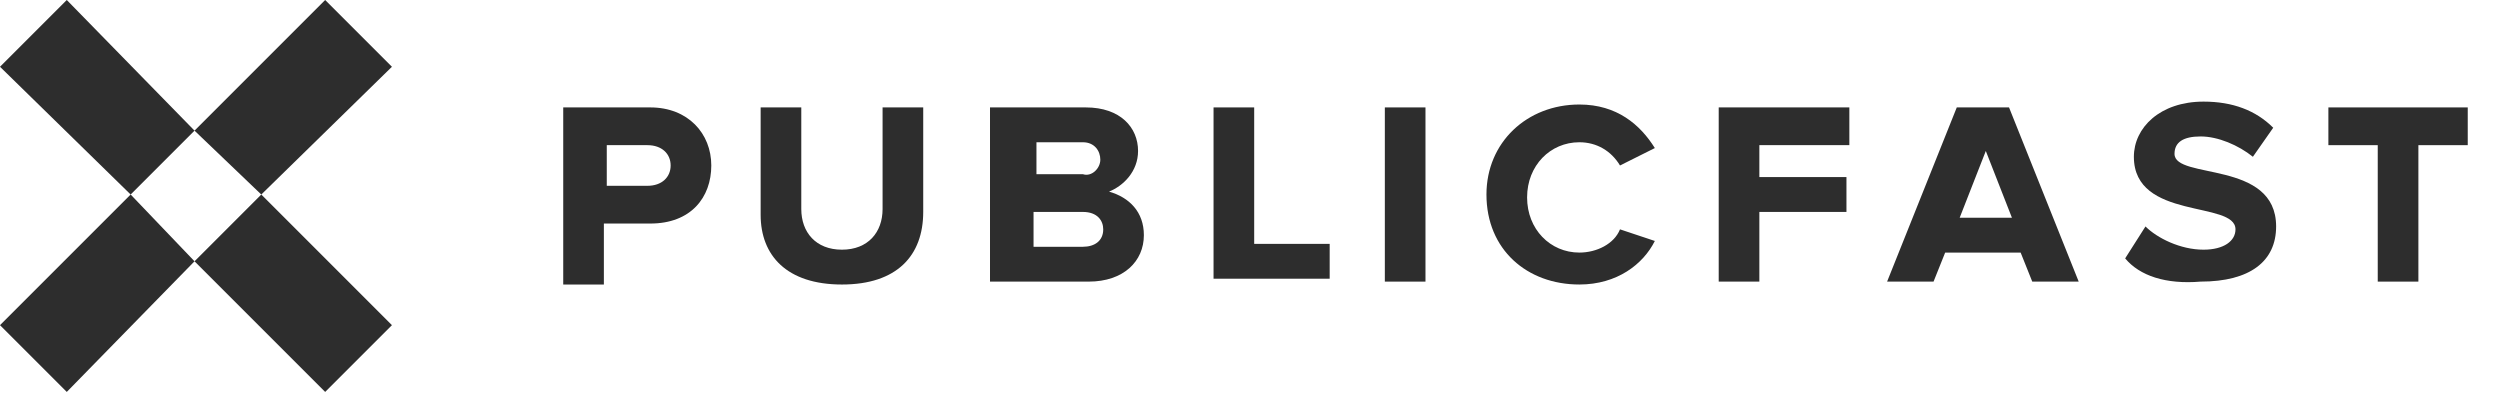
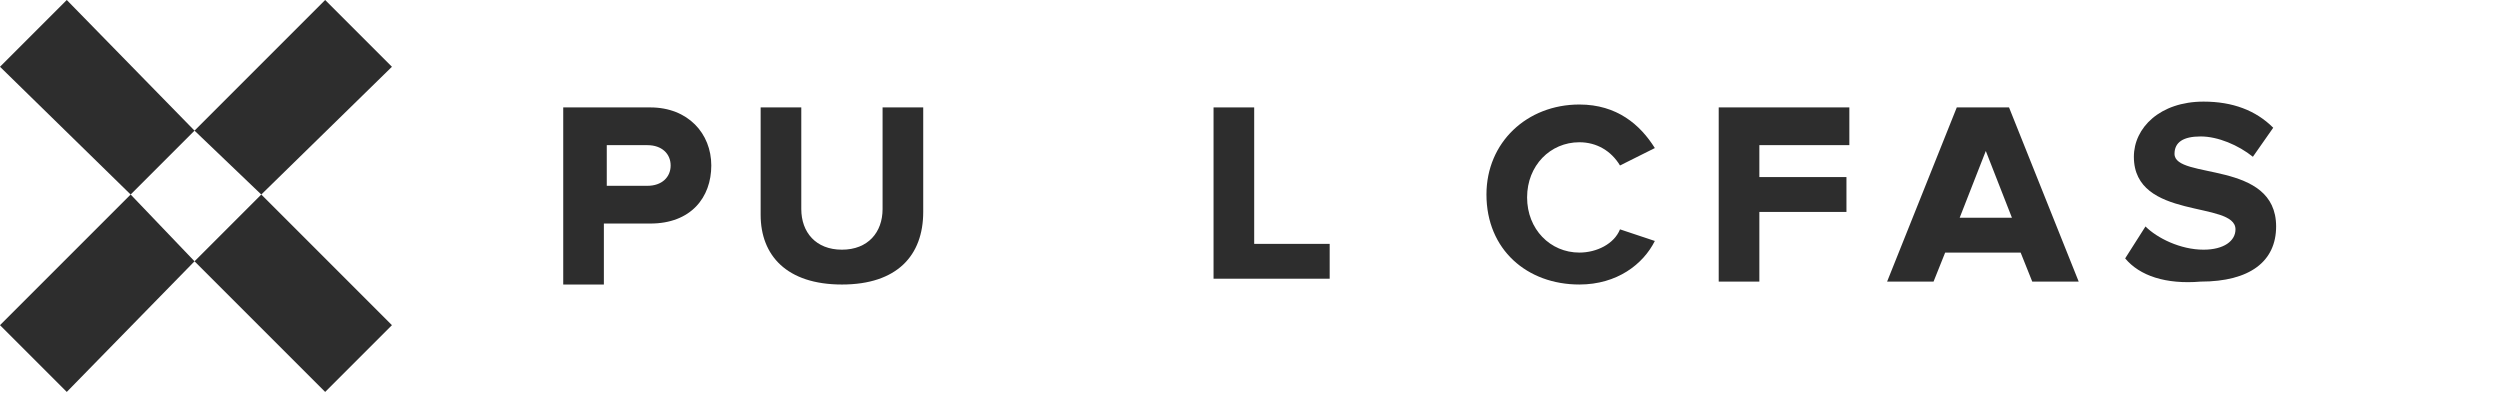
<svg xmlns="http://www.w3.org/2000/svg" version="1.1" id="Layer_1" x="0px" y="0px" width="620px" height="100px" viewBox="10.5 182.5 620 100" enable-background="new 10.5 182.5 620 100" xml:space="preserve">
  <g>
    <polygon fill="#2D2D2D" points="107.7,199.06 91.14,182.5 58.74,214.9 75.3,230.74 58.74,247.301 42.9,230.74 58.74,214.9    27.06,182.5 10.5,199.06 42.9,230.74 10.5,263.141 27.06,279.699 58.74,247.301 91.14,279.699 107.7,263.141 75.3,230.74  " />
    <g>
      <g>
        <path fill="#2D2D2D" d="M150.18,252.34v-43.2h21.6c9.36,0,15.12,6.48,15.12,14.4s-5.04,14.399-15.12,14.399h-11.52v15.121h-10.08     V252.34z M176.82,223.54c0-2.88-2.16-5.04-5.76-5.04h-10.08v10.08h10.08C174.66,228.58,176.82,226.42,176.82,223.54z" />
        <path fill="#2D2D2D" d="M199.14,235.78v-26.64h10.08v25.2c0,5.759,3.6,10.08,10.08,10.08s10.08-4.32,10.08-10.08v-25.2h10.08     v25.92c0,10.799-6.48,18-20.16,18C205.62,253.061,199.14,245.859,199.14,235.78z" />
-         <path fill="#2D2D2D" d="M256.02,252.34v-43.2h23.76c8.64,0,12.96,5.04,12.96,10.8c0,5.04-3.6,8.64-7.2,10.08     c5.04,1.44,8.64,5.04,8.64,10.8c0,6.48-5.04,11.52-13.68,11.52H256.02z M283.38,222.1c0-2.16-1.44-4.32-4.32-4.32h-11.52v7.92     h11.52C281.22,226.42,283.38,224.26,283.38,222.1z M284.1,239.379c0-2.158-1.44-4.319-5.04-4.319h-12.24v8.639h12.24     C281.94,243.699,284.1,242.26,284.1,239.379z" />
        <path fill="#2D2D2D" d="M311.46,252.34v-43.2h10.08v33.84h18.72v8.639h-28.8V252.34z" />
-         <path fill="#2D2D2D" d="M353.94,252.34v-43.2h10.079v43.2H353.94z" />
        <path fill="#2D2D2D" d="M379.14,230.74c0-12.96,10.08-22.32,23.04-22.32c9.36,0,15.12,5.04,18.721,10.8l-8.641,4.32     c-2.16-3.6-5.76-5.76-10.08-5.76c-7.199,0-12.96,5.76-12.96,13.68c0,7.919,5.761,13.681,12.96,13.681     c4.32,0,8.641-2.16,10.08-5.762l8.641,2.881c-2.881,5.76-9.36,10.801-18.721,10.801C389.22,253.061,379.14,244.42,379.14,230.74z     " />
-         <path fill="#2D2D2D" d="M436.74,252.34v-43.2h32.399v9.36H446.82v7.92h21.6v8.64h-21.6v17.28H436.74z" />
+         <path fill="#2D2D2D" d="M436.74,252.34v-43.2h32.399v9.36H446.82v7.92h21.6v8.64h-21.6v17.28H436.74" />
        <path fill="#2D2D2D" d="M508.74,209.14l17.279,43.2H514.5l-2.88-7.199H492.9l-2.881,7.199H478.5l17.28-43.2H508.74z      M502.98,219.94l-6.48,16.56h12.96L502.98,219.94z" />
        <path fill="#2D2D2D" d="M537.54,246.58l5.04-7.92c2.88,2.879,8.64,5.76,14.399,5.76c5.04,0,7.921-2.16,7.921-5.041     c0-7.199-25.2-2.158-25.2-17.999c0-7.2,6.479-13.68,17.279-13.68c7.2,0,12.96,2.16,17.28,6.48l-5.04,7.2     c-3.6-2.88-8.64-5.04-12.96-5.04s-6.479,1.44-6.479,4.32c0,6.48,25.199,1.44,25.199,18c0,8.641-6.479,13.68-18.72,13.68     C547.62,253.061,541.14,250.9,537.54,246.58z" />
-         <path fill="#2D2D2D" d="M600.18,252.34V218.5H587.94v-9.36h34.56v9.36h-12.24v33.84H600.18z" />
      </g>
    </g>
  </g>
</svg>